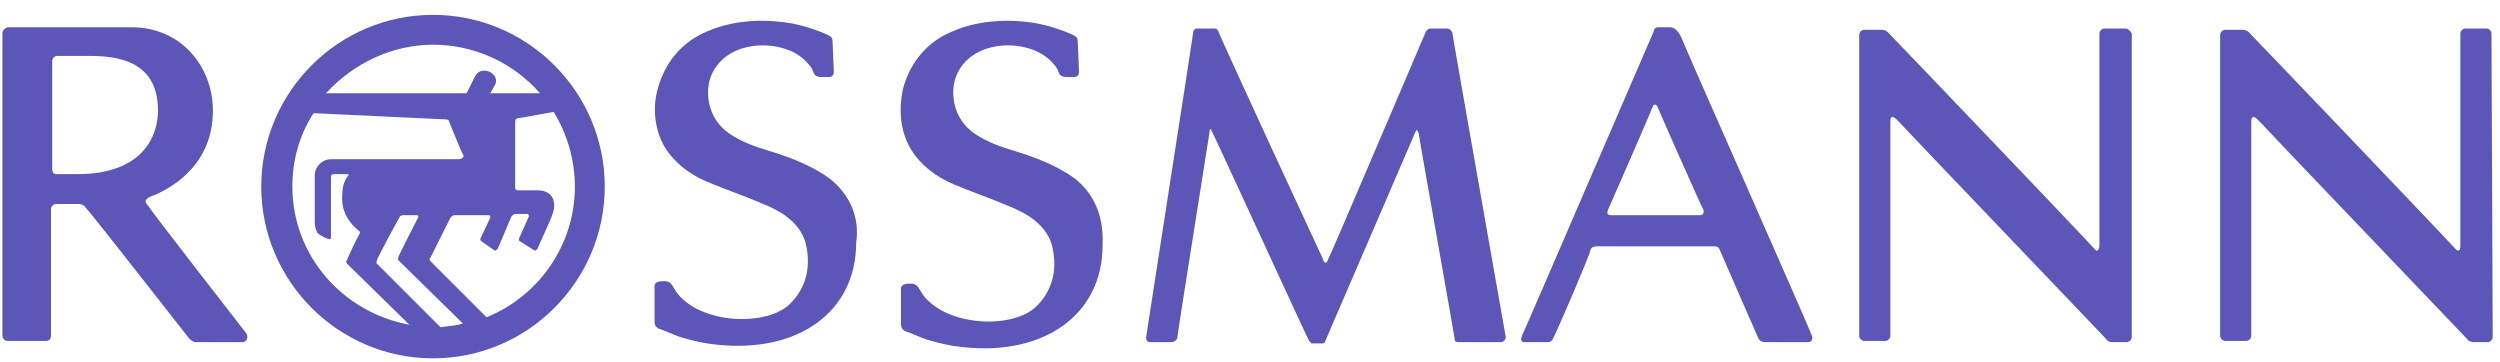
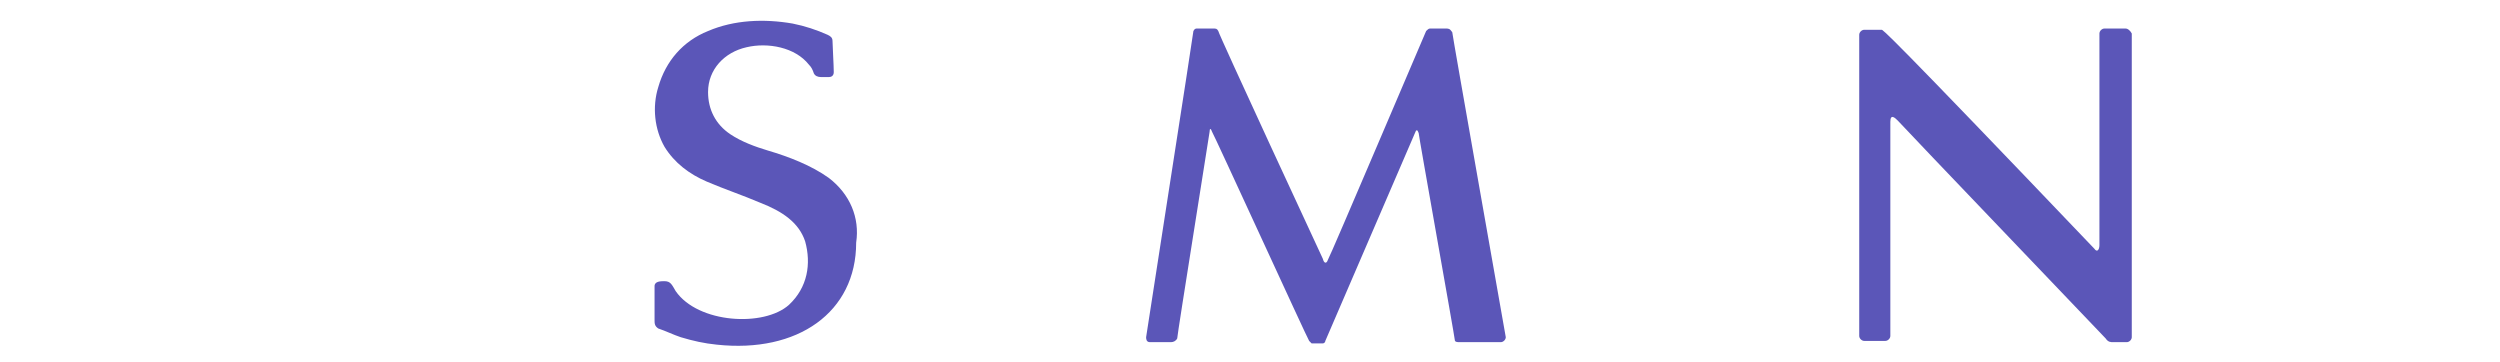
<svg xmlns="http://www.w3.org/2000/svg" width="152" height="22" viewBox="0 0 152 22" fill="none">
  <path d="M50.39 10.816C49.331 10.059 47.969 9.53 46.683 9.151C45.926 8.924 45.094 8.622 44.413 8.168C43.505 7.562 43.05 6.654 43.05 5.595C43.05 4.233 44.034 3.174 45.396 2.871C46.683 2.568 48.347 2.871 49.18 3.93C49.331 4.082 49.407 4.233 49.482 4.46C49.558 4.611 49.709 4.687 49.936 4.687C50.012 4.687 50.239 4.687 50.39 4.687C50.542 4.687 50.693 4.611 50.693 4.384C50.693 4.006 50.617 2.72 50.617 2.493C50.617 2.266 50.466 2.19 50.315 2.114C49.634 1.812 48.953 1.585 48.196 1.433C46.456 1.131 44.64 1.206 43.05 1.887C41.537 2.493 40.478 3.703 40.024 5.292C39.645 6.503 39.797 7.865 40.402 8.924C41.008 9.908 41.916 10.589 42.975 11.043C44.034 11.497 45.169 11.875 46.229 12.329C47.591 12.859 48.574 13.54 48.953 14.675C49.331 16.037 49.104 17.475 47.969 18.534C46.456 19.896 42.445 19.669 41.083 17.702C40.856 17.323 40.781 17.096 40.402 17.096C40.175 17.096 39.797 17.096 39.797 17.399V19.442C39.797 19.669 39.797 19.82 40.024 19.972C40.478 20.123 40.932 20.35 41.386 20.501C42.142 20.728 42.824 20.88 43.58 20.955C48.499 21.485 52.055 18.988 52.055 14.751C52.282 13.237 51.677 11.8 50.39 10.816Z" fill="#5B56B8" />
  <path d="M87.919 1.735H86.936C86.86 1.735 86.784 1.811 86.709 1.886C86.633 2.038 80.882 15.582 80.731 15.809C80.655 16.036 80.504 16.036 80.428 15.733C80.353 15.582 74.072 2.038 74.072 1.886C73.997 1.735 73.921 1.735 73.77 1.735H72.786C72.71 1.735 72.635 1.735 72.559 1.886C72.559 2.038 69.684 20.425 69.684 20.5C69.684 20.576 69.684 20.803 69.911 20.803H71.197C71.348 20.803 71.5 20.727 71.575 20.576C71.575 20.349 73.543 8.091 73.543 8.015C73.543 7.788 73.618 7.788 73.694 8.015C73.77 8.091 79.52 20.652 79.596 20.727C79.672 20.803 79.747 20.879 79.747 20.879H80.428C80.504 20.879 80.58 20.803 80.58 20.727L86.028 8.091C86.103 7.864 86.179 7.864 86.255 8.091C86.255 8.242 88.449 20.5 88.449 20.652C88.449 20.803 88.6 20.803 88.752 20.803H91.249C91.4 20.803 91.551 20.652 91.551 20.5C91.476 20.046 88.298 2.113 88.298 1.962C88.146 1.735 88.071 1.735 87.919 1.735Z" fill="#5B56B8" />
-   <path d="M8.926 12.404C8.774 12.253 8.85 12.101 9.153 11.95C9.985 11.647 12.785 10.361 12.936 7.032C13.088 4.232 11.12 1.659 8.018 1.659H0.451C0.3 1.735 0.148 1.811 0.148 2.038V20.425C0.148 20.576 0.3 20.727 0.451 20.727H2.797C2.948 20.727 3.099 20.652 3.099 20.425V12.707C3.099 12.555 3.251 12.404 3.402 12.404H4.764C4.84 12.404 5.067 12.404 5.218 12.631C5.521 12.934 11.498 20.576 11.498 20.576C11.65 20.727 11.801 20.803 11.877 20.803H14.752C14.979 20.803 15.13 20.5 14.979 20.273C14.677 19.895 9.153 12.782 8.926 12.404ZM4.688 10.588H3.402C3.251 10.588 3.175 10.437 3.175 10.285V3.702C3.175 3.551 3.326 3.4 3.478 3.4H5.521C7.639 3.4 9.607 4.005 9.607 6.729C9.607 8.091 8.85 10.588 4.688 10.588Z" fill="#5B56B8" />
-   <path d="M151.482 2.038C151.482 1.886 151.33 1.735 151.179 1.735H149.893C149.741 1.735 149.59 1.886 149.59 2.038V14.901C149.59 15.204 149.514 15.355 149.287 15.128C148.606 14.371 137.256 2.492 136.727 1.962C136.575 1.811 136.424 1.811 136.273 1.811H135.289C135.138 1.811 134.986 1.962 134.986 2.113V20.425C134.986 20.576 135.138 20.727 135.289 20.727H136.575C136.727 20.727 136.878 20.576 136.878 20.425V7.41C136.878 6.88 137.181 7.183 137.332 7.334C138.164 8.242 148.682 19.214 149.968 20.576C150.12 20.803 150.347 20.803 150.422 20.803H151.255C151.406 20.803 151.557 20.652 151.557 20.5L151.482 2.038Z" fill="#5B56B8" />
-   <path d="M102.221 2.265C101.994 1.811 101.767 1.659 101.54 1.659H100.783C100.708 1.659 100.556 1.735 100.556 1.886C100.481 2.038 92.687 20.122 92.535 20.425C92.46 20.652 92.46 20.803 92.687 20.803H94.124C94.276 20.803 94.352 20.727 94.427 20.576C94.579 20.349 96.697 15.431 96.697 15.204C96.773 14.977 97 14.977 97.151 14.977H104.188C104.34 14.977 104.491 14.977 104.567 15.204C104.567 15.204 106.837 20.425 106.912 20.576C106.988 20.727 107.139 20.803 107.291 20.803H109.939C110.166 20.803 110.242 20.576 110.166 20.425C110.166 20.273 102.372 2.719 102.221 2.265ZM103.356 13.085H97.984C97.757 13.085 97.681 13.009 97.757 12.782C97.832 12.631 100.405 6.729 100.481 6.502C100.556 6.275 100.708 6.351 100.783 6.502C100.859 6.729 103.507 12.707 103.583 12.782C103.583 12.934 103.583 13.085 103.356 13.085Z" fill="#5B56B8" />
-   <path d="M65.297 10.816C64.238 10.059 62.876 9.53 61.59 9.151C60.833 8.924 60.001 8.622 59.32 8.168C58.412 7.562 57.958 6.654 57.958 5.595C57.958 4.233 58.941 3.174 60.303 2.871C61.59 2.568 63.254 2.871 64.087 3.93C64.238 4.082 64.314 4.233 64.389 4.46C64.465 4.611 64.616 4.687 64.843 4.687C64.919 4.687 65.146 4.687 65.297 4.687C65.449 4.687 65.6 4.611 65.6 4.384C65.6 4.006 65.524 2.72 65.524 2.493C65.524 2.266 65.373 2.19 65.222 2.114C64.541 1.812 63.86 1.585 63.103 1.433C61.438 1.131 59.547 1.206 57.958 1.887C56.444 2.493 55.385 3.703 54.931 5.292C54.628 6.579 54.704 7.941 55.385 9.076C55.99 10.059 56.898 10.74 57.958 11.194C59.017 11.648 60.152 12.027 61.211 12.481C62.573 13.01 63.557 13.691 63.935 14.826C64.314 16.188 64.087 17.626 62.952 18.685C61.438 20.047 57.428 19.82 56.066 17.853C55.839 17.475 55.763 17.248 55.385 17.248C55.158 17.248 54.78 17.248 54.78 17.55C54.78 17.777 54.78 19.139 54.78 19.593C54.78 19.82 54.78 19.972 55.007 20.123C55.461 20.274 55.915 20.501 56.369 20.653C57.125 20.88 57.806 21.031 58.563 21.107C63.481 21.636 67.038 19.139 67.038 14.902C67.113 13.237 66.584 11.8 65.297 10.816Z" fill="#5B56B8" />
-   <path d="M26.327 0.903C20.576 0.903 15.885 5.594 15.885 11.345C15.885 17.096 20.576 21.787 26.327 21.787C32.078 21.787 36.769 17.096 36.769 11.345C36.769 5.594 32.078 0.903 26.327 0.903ZM26.327 2.719C28.899 2.719 31.245 3.854 32.834 5.67H29.808L30.11 5.14C30.413 4.459 29.278 3.93 28.899 4.611L28.37 5.67H19.819C21.484 3.854 23.83 2.719 26.327 2.719ZM17.776 11.345C17.776 9.68 18.23 8.167 19.063 6.881C19.063 6.881 27.008 7.259 27.084 7.259C27.159 7.259 27.311 7.259 27.311 7.41C27.386 7.562 28.067 9.302 28.143 9.378C28.218 9.453 28.218 9.68 27.84 9.68H20.122C19.592 9.68 19.138 10.134 19.138 10.664V13.539C19.138 13.766 19.214 13.993 19.29 14.145C19.517 14.371 19.895 14.523 19.971 14.523C20.046 14.598 20.122 14.523 20.122 14.447V10.739C20.122 10.664 20.198 10.588 20.273 10.588H21.106C21.106 10.588 21.257 10.588 21.181 10.664C20.879 11.042 20.803 11.421 20.803 12.101C20.803 13.161 21.56 13.842 21.862 14.069C21.862 14.069 21.938 14.145 21.862 14.22C21.787 14.296 21.106 15.733 21.106 15.809C21.03 15.885 21.03 15.96 21.106 16.036L24.889 19.744C20.803 18.987 17.776 15.507 17.776 11.345ZM26.781 19.895L22.922 16.036C22.846 15.96 22.922 15.885 22.922 15.809C22.922 15.733 24.208 13.312 24.284 13.236C24.284 13.161 24.36 13.085 24.511 13.085H25.343C25.343 13.085 25.494 13.085 25.419 13.236C25.343 13.388 24.208 15.582 24.208 15.658C24.208 15.733 24.208 15.809 24.208 15.809L28.143 19.668C27.689 19.82 27.235 19.82 26.781 19.895ZM29.581 19.29L26.175 15.885C26.1 15.809 26.1 15.733 26.175 15.658L27.386 13.236C27.462 13.161 27.538 13.085 27.613 13.085H29.732C29.808 13.085 29.808 13.161 29.808 13.236L29.202 14.523C29.202 14.523 29.202 14.674 29.278 14.674L30.035 15.204C30.11 15.28 30.186 15.204 30.262 15.128L31.094 13.161C31.169 13.085 31.245 13.009 31.321 13.009H32.078C32.078 13.009 32.153 13.009 32.153 13.161L31.548 14.523C31.548 14.523 31.548 14.674 31.623 14.674L32.456 15.204C32.532 15.28 32.607 15.204 32.683 15.128C32.683 15.053 33.591 13.161 33.591 13.009C33.818 12.48 33.742 11.572 32.683 11.572H31.472C31.396 11.572 31.321 11.496 31.321 11.421V7.41C31.321 7.259 31.396 7.183 31.548 7.183L33.666 6.805C34.499 8.167 34.953 9.756 34.953 11.345C34.953 14.901 32.758 18.003 29.581 19.29Z" fill="#5B56B8" />
-   <path d="M129.234 1.735H127.947C127.796 1.735 127.645 1.886 127.645 2.038V14.901C127.645 15.204 127.493 15.355 127.342 15.128C126.661 14.371 115.311 2.492 114.781 1.962C114.63 1.811 114.479 1.811 114.403 1.811H113.344C113.192 1.811 113.041 1.962 113.041 2.113V20.425C113.041 20.576 113.192 20.727 113.344 20.727H114.63C114.781 20.727 114.933 20.576 114.933 20.425V7.41C114.933 6.88 115.235 7.183 115.387 7.334C116.219 8.242 126.737 19.214 128.023 20.576C128.174 20.803 128.326 20.803 128.477 20.803H129.309C129.461 20.803 129.612 20.652 129.612 20.5V2.038C129.536 1.886 129.385 1.735 129.234 1.735Z" fill="#5B56B8" />
+   <path d="M129.234 1.735H127.947C127.796 1.735 127.645 1.886 127.645 2.038V14.901C127.645 15.204 127.493 15.355 127.342 15.128C114.63 1.811 114.479 1.811 114.403 1.811H113.344C113.192 1.811 113.041 1.962 113.041 2.113V20.425C113.041 20.576 113.192 20.727 113.344 20.727H114.63C114.781 20.727 114.933 20.576 114.933 20.425V7.41C114.933 6.88 115.235 7.183 115.387 7.334C116.219 8.242 126.737 19.214 128.023 20.576C128.174 20.803 128.326 20.803 128.477 20.803H129.309C129.461 20.803 129.612 20.652 129.612 20.5V2.038C129.536 1.886 129.385 1.735 129.234 1.735Z" fill="#5B56B8" />
</svg>